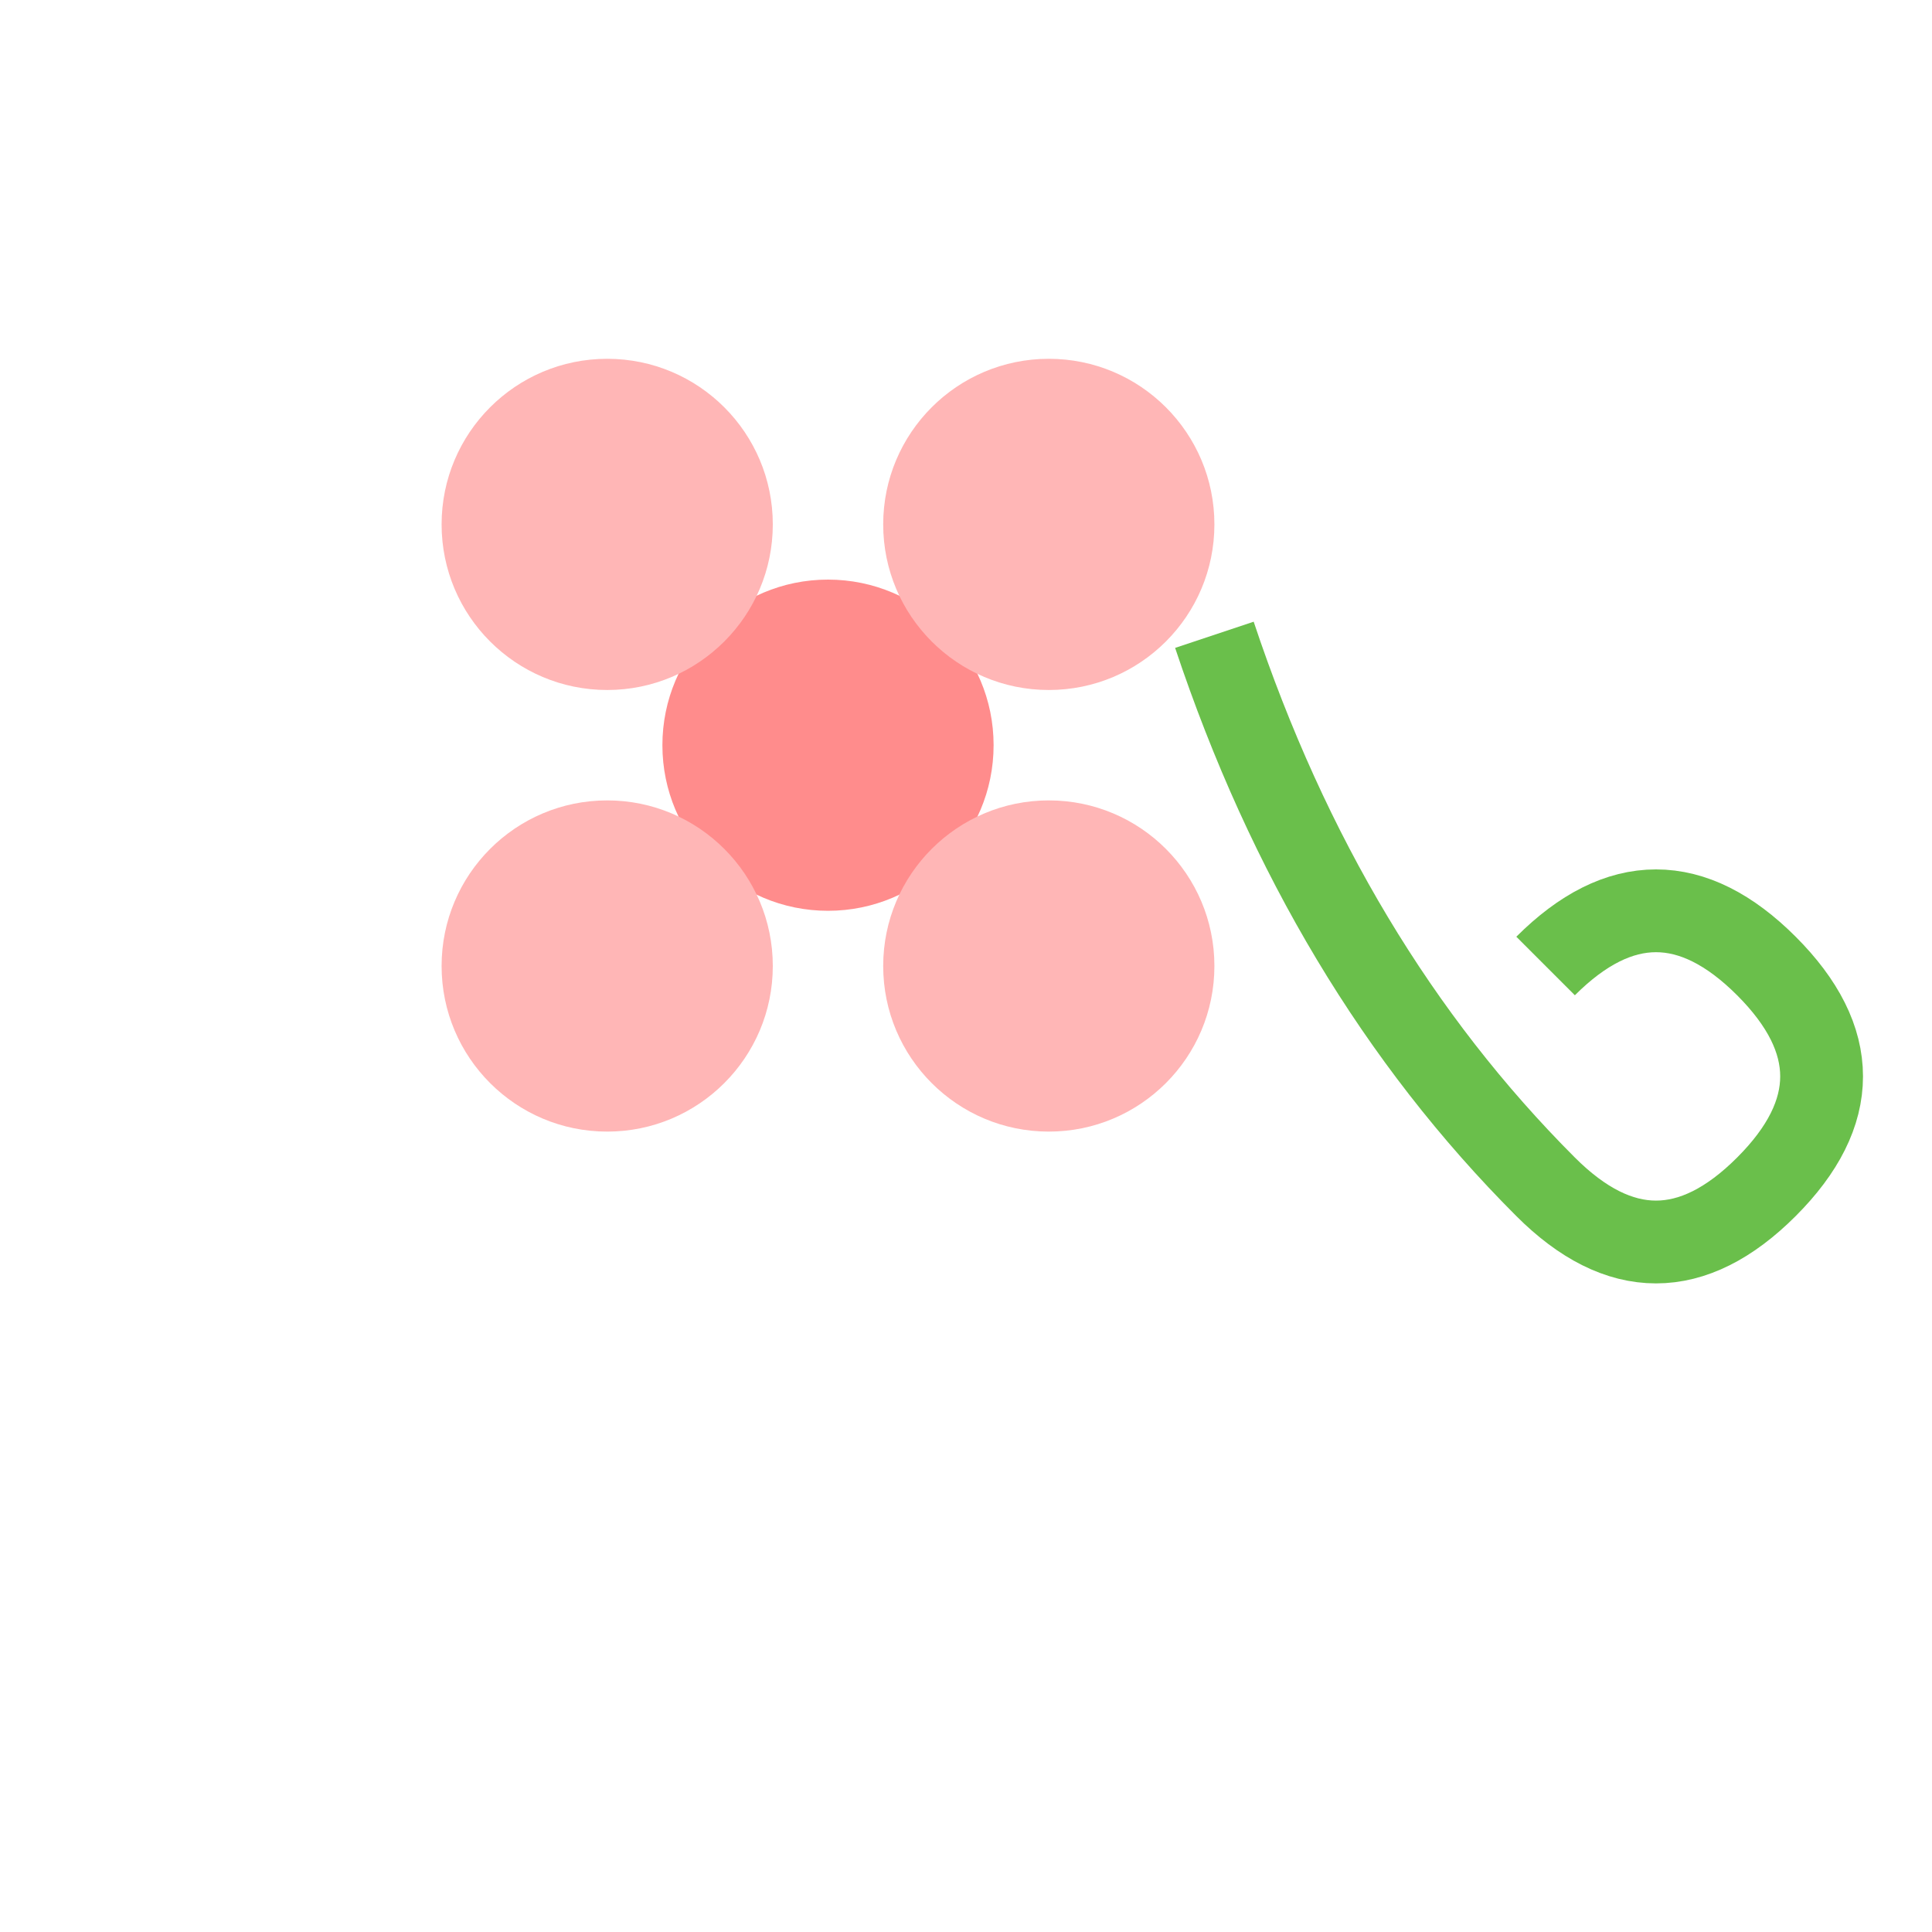
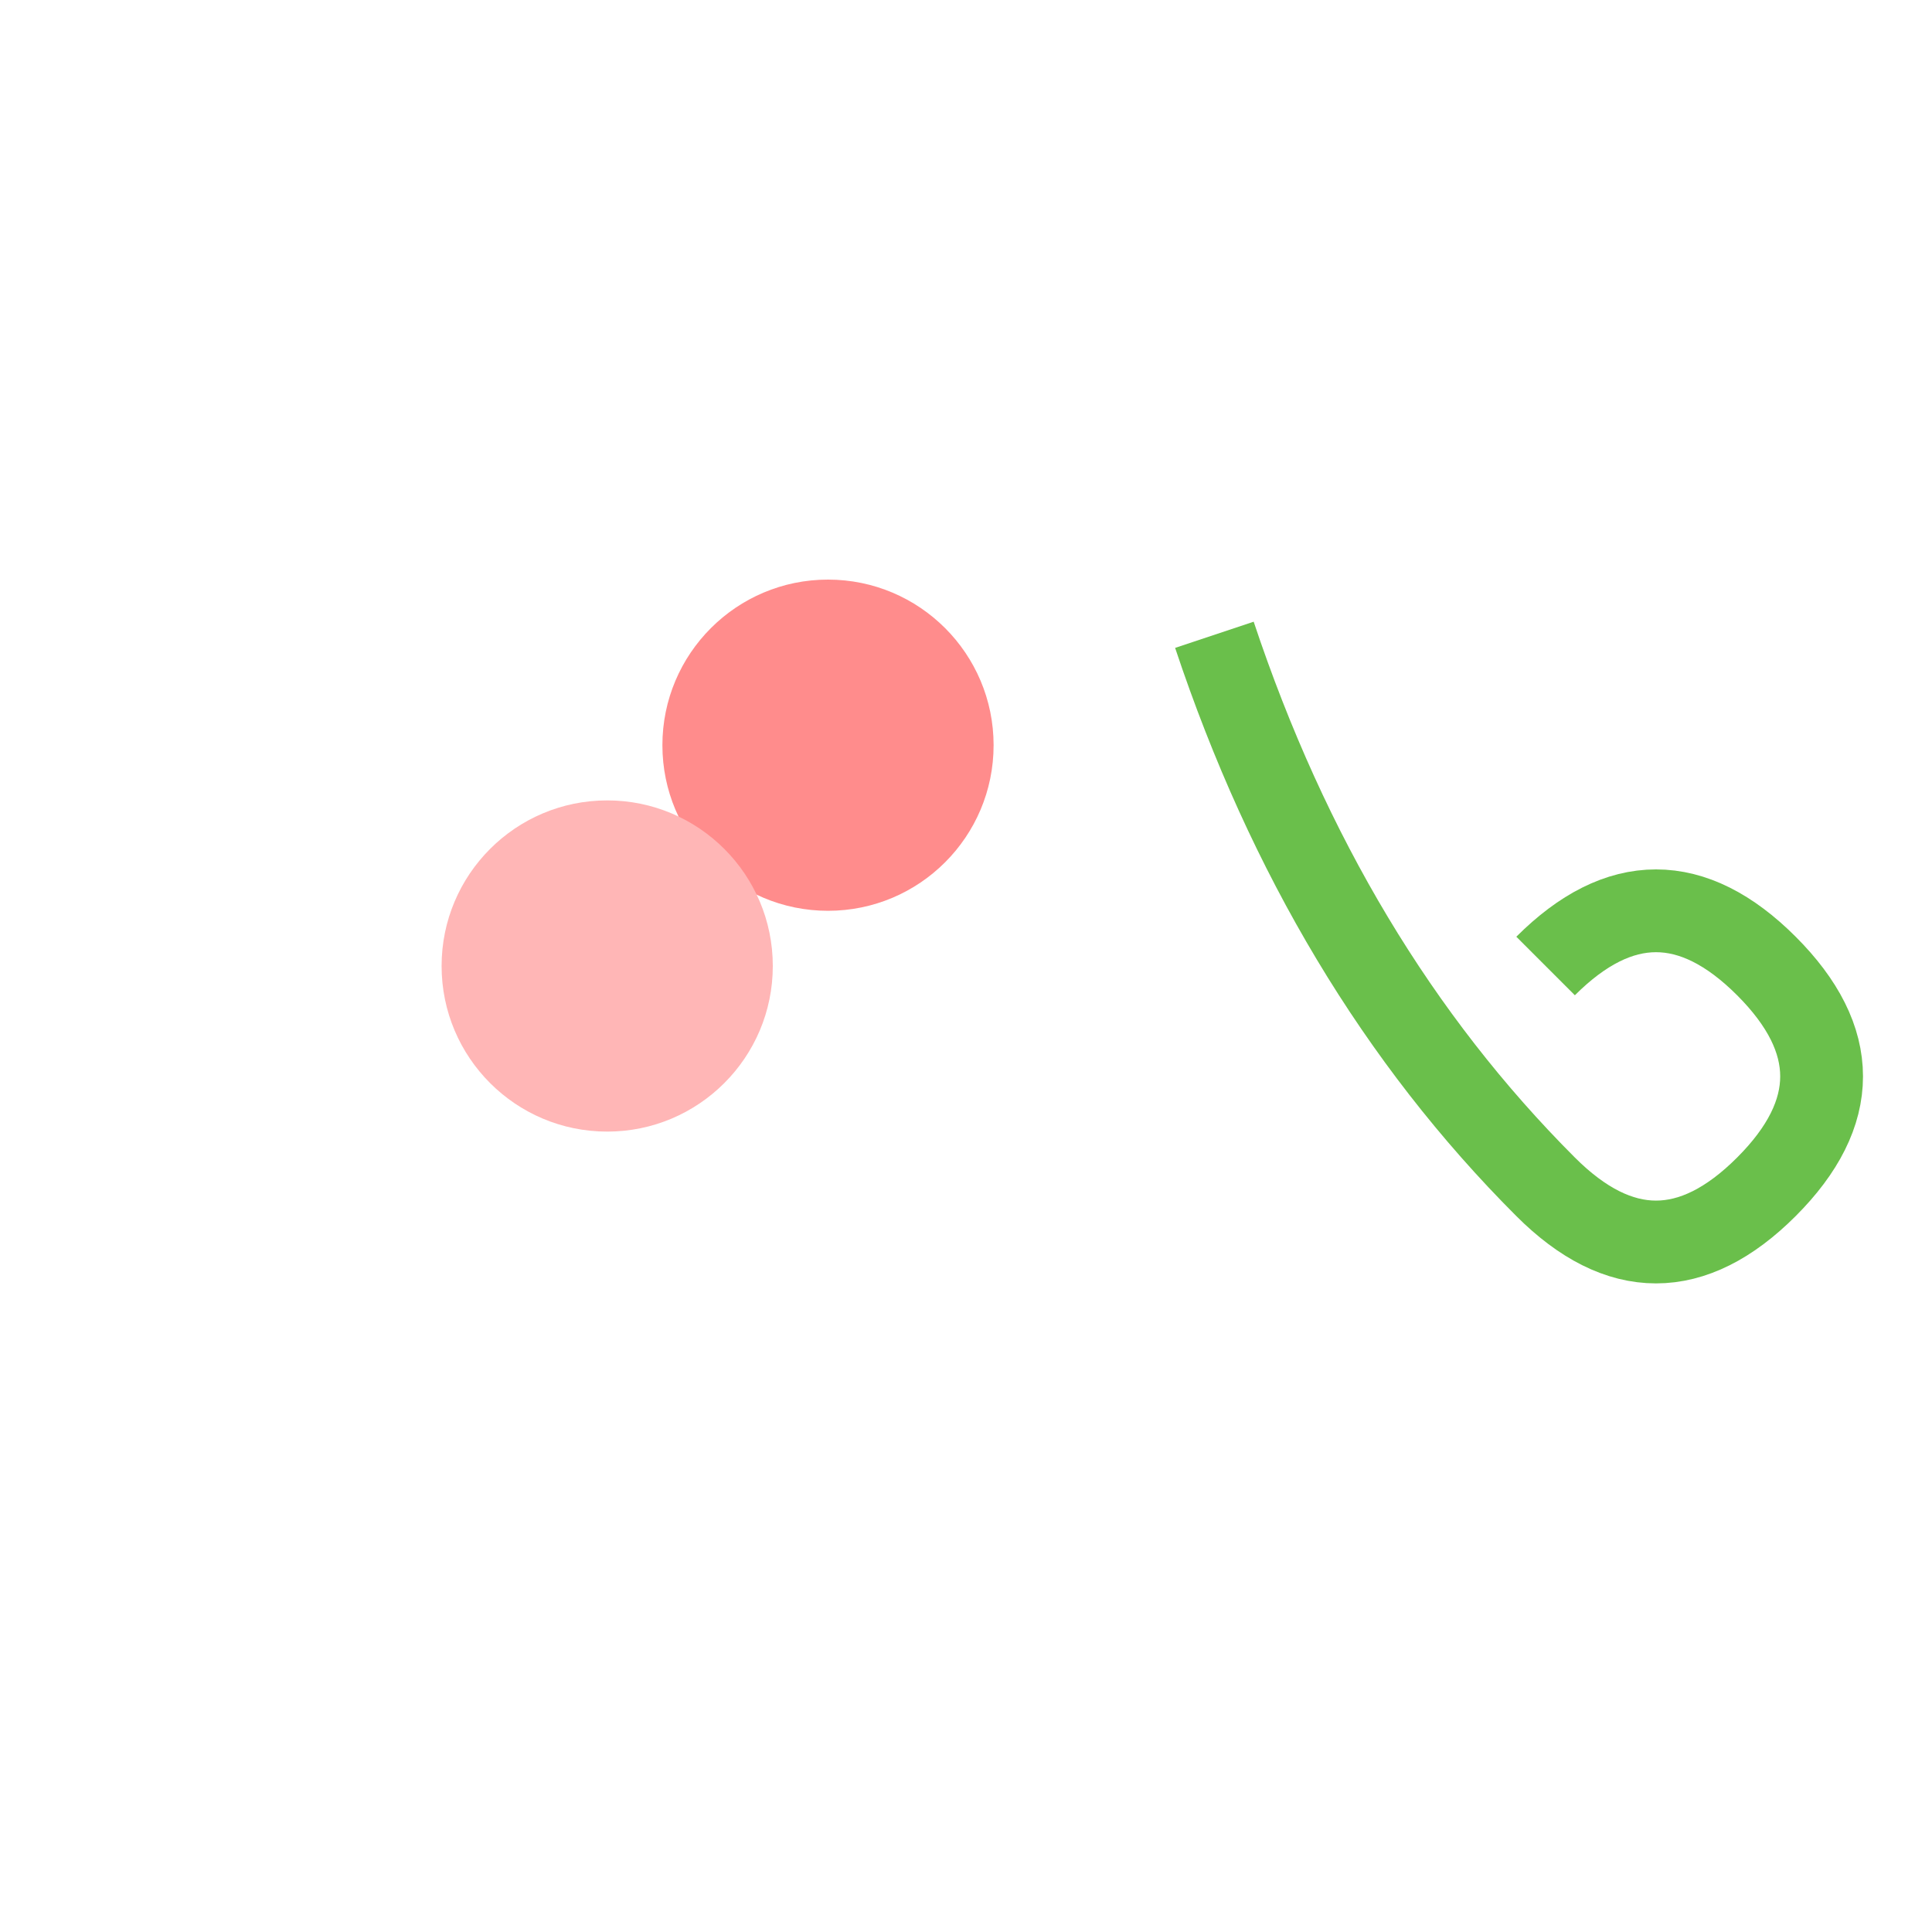
<svg xmlns="http://www.w3.org/2000/svg" version="1.1" width="32" height="32">
  <svg width="32" height="32" viewBox="0 0 35 32" fill="none" class="w-auto h-6 shrink-0">
    <g transform="translate(15,12)">
      <circle cx="0" cy="0" r="3" fill="#FF8C8C" />
-       <circle cx="-4" cy="-4" r="3" fill="#FFB6B6" />
-       <circle cx="4" cy="-4" r="3" fill="#FFB6B6" />
      <circle cx="-4" cy="4" r="3" fill="#FFB6B6" />
-       <circle cx="4" cy="4" r="3" fill="#FFB6B6" />
    </g>
    <path d="M22 10 Q 24 16, 28 20 Q 30 22, 32 20 Q 34 18, 32 16 Q 30 14, 28 16" stroke="#6ABF4B" stroke-width="1.5" fill="none" />
  </svg>
  <style>@media (prefers-color-scheme: light) { :root { filter: none; } }
@media (prefers-color-scheme: dark) { :root { filter: none; } }
</style>
</svg>